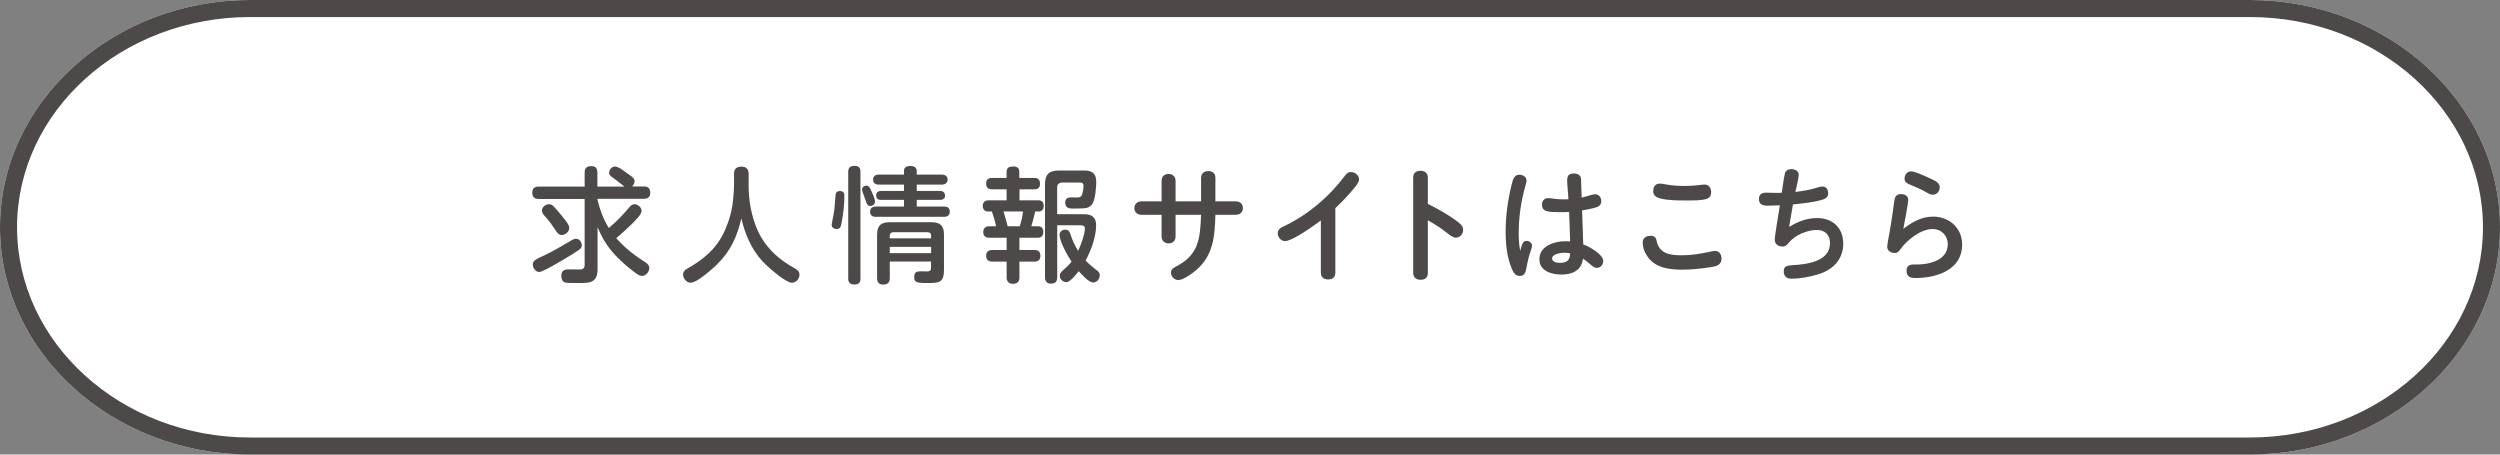
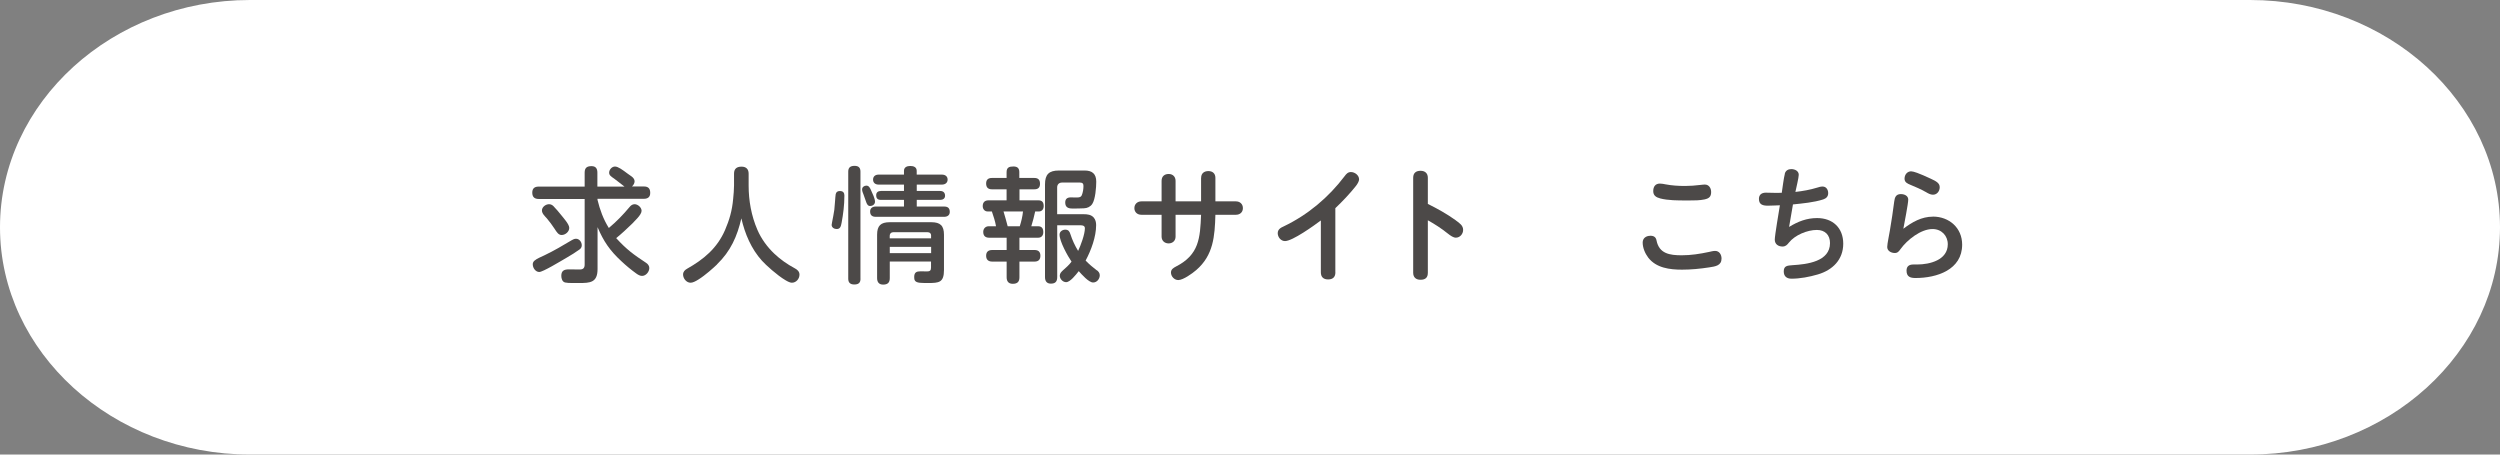
<svg xmlns="http://www.w3.org/2000/svg" id="_レイヤー_2" viewBox="0 0 440 80">
  <rect x="0" y="0" width="440" height="80" fill="#808080" stroke="none" />
  <g id="base">
    <path d="M440,40c0,22-19.8,40-44,40H44C19.8,80,0,62,0,40S19.8,0,44,0h352C420.2,0,440,18,440,40Z" style="fill:#fff;" />
-     <path d="M396,3c22.61,0,41,16.6,41,37s-18.39,37-41,37H44c-22.61,0-41-16.6-41-37S21.39,3,44,3h352M396,0H44C19.8,0,0,18,0,40s19.8,40,44,40h352c24.2,0,44-18,44-40S420.2,0,396,0h0Z" style="fill:#4c4948;" />
    <path d="M107.16,40.12c1.34-1.12,2.53-2.35,3.63-3.67.24-.29.51-.51.9-.51.57,0,1.23.57,1.23,1.17,0,.35-.33.84-.73,1.28-.33.37-.68.73-.9.95-.92.9-1.85,1.76-2.84,2.57,1.85,2.02,3.04,2.88,5.28,4.36.31.2.55.53.55.9,0,.66-.59,1.39-1.28,1.39-.37,0-.7-.2-1.01-.42-.92-.66-1.8-1.39-2.64-2.18-2.02-1.87-3.12-3.48-4.18-5.98v7.37c0,2.42-1.34,2.46-3.26,2.46h-1.25c-.44,0-.9-.02-1.19-.09-.51-.11-.68-.7-.68-1.17,0-.92.51-1.14,1.34-1.14.64,0,1.28.02,1.91.02s.86-.29.86-.88v-11.53h-8.08c-.75,0-1.14-.35-1.14-1.12s.44-1.06,1.14-1.06h8.08v-2.46c0-.84.4-1.14,1.21-1.14.75,0,1.03.44,1.03,1.14v2.46h4.77c-.62-.44-1.17-.95-1.8-1.39-.59-.4-.9-.62-.9-1.06,0-.53.48-1.08,1.03-1.08s1.34.59,2.22,1.25c.18.13.44.31.68.48.31.22.55.53.55.86,0,.35-.2.68-.46.92h2.09c.77,0,1.12.35,1.12,1.14,0,.73-.44,1.03-1.12,1.03h-8.16v.18c.42,1.74,1.03,3.41,1.98,4.93ZM93.76,46.55c0-.24.09-.48.29-.66.37-.35,1.3-.73,1.8-.97,1.65-.79,3.23-1.72,4.8-2.66.22-.13.46-.24.73-.24.59,0,1.01.59,1.01,1.14,0,.31-.13.55-.37.73-.7.51-1.47.99-2.27,1.45-.51.29-1.58.95-2.62,1.52-.99.55-1.91,1.01-2.22,1.01-.64,0-1.14-.7-1.14-1.32ZM97.44,36.32c.48.48.9,1.01,1.32,1.52.42.53,1.43,1.63,1.43,2.27,0,.68-.7,1.25-1.34,1.25-.55,0-.84-.46-1.25-1.1s-.88-1.25-1.36-1.83c-.33-.37-.86-.84-.86-1.39,0-.62.68-1.1,1.25-1.1.33,0,.59.15.81.37Z" style="fill:#4c4948;" />
    <path d="M126.21,46.53c-.59.57-2.07,1.91-3.28,2.66-.55.35-1.03.57-1.39.57-.73,0-1.32-.75-1.32-1.45,0-.48.31-.79.7-1.01,2.93-1.65,5.3-3.61,6.69-6.82.75-1.74,1.25-3.41,1.43-5.52.07-.77.15-1.54.15-2.31v-2.09c0-.86.48-1.23,1.32-1.23.79,0,1.25.42,1.25,1.23v2.09c0,2.66.48,5.35,1.54,7.79.68,1.58,1.72,3.01,2.97,4.2,1.06,1.01,2.29,1.87,3.56,2.55.46.24.88.57.88,1.14,0,.75-.59,1.43-1.34,1.43-.29,0-.68-.18-1.12-.44-1.47-.86-3.5-2.71-4.14-3.43-1.89-2.09-3.01-4.75-3.63-7.46-.73,3.15-1.87,5.76-4.29,8.1Z" style="fill:#4c4948;" />
    <path d="M148.61,34.51c0,1.56-.2,3.15-.48,4.66-.13.68-.24,1.14-.88,1.14-.42,0-.88-.26-.88-.73,0-.07.04-.31.07-.44.15-.77.29-1.47.4-2.22.11-.9.15-2.18.24-2.73.07-.4.35-.57.73-.57.62,0,.81.33.81.88ZM151.45,49.06c0,.75-.4,1.01-1.1,1.01s-1.06-.33-1.06-1.01v-18.86c0-.75.42-1.01,1.12-1.01s1.03.33,1.03,1.01v18.86ZM153.34,33.57c.22.51.66,1.36.66,1.94,0,.46-.44.75-.86.75-.4,0-.59-.35-.75-.86-.13-.42-.26-.77-.42-1.19-.11-.26-.24-.57-.24-.88,0-.4.37-.66.75-.66.44,0,.64.37.86.9ZM165.77,30.73c.57,0,1.01.29,1.01.88s-.46.88-1.01.88h-4.42v1.12h4.12c.53,0,.86.29.86.84,0,.51-.4.73-.86.73h-4.12v1.17h4.82c.66,0,.99.29.99.95,0,.59-.44.86-.99.86h-12.04c-.64,0-.99-.29-.99-.95,0-.59.46-.86.99-.86h4.97v-1.17h-4.05c-.59,0-.84-.26-.84-.84,0-.51.37-.73.84-.73h4.05v-1.12h-4.45c-.57,0-.99-.29-.99-.88s.42-.88.99-.88h4.45v-.66c0-.66.55-.86,1.12-.86s1.12.2,1.12.86v.66h4.42ZM156.6,46.02v2.93c0,.79-.37,1.14-1.17,1.14-.73,0-1.06-.44-1.06-1.14v-7.64c0-1.58.64-2.2,2.22-2.2h7.33c1.58,0,2.22.62,2.22,2.2v6.21c0,2.22-.88,2.29-2.82,2.29-.57,0-.84,0-1.41-.04-.95-.09-1.01-.53-1.01-1.01,0-.84.42-1.01,1.14-1.01.37,0,.75.02,1.12.02.48,0,.7-.15.7-.66v-1.08h-7.28ZM163.88,41.49c0-.4-.22-.62-.62-.62h-6.05c-.37,0-.62.24-.62.62v.46h7.28v-.46ZM156.6,43.45v1.1h7.28v-1.1h-7.28Z" style="fill:#4c4948;" />
    <path d="M182.03,31.32c.7,0,1.01.33,1.01,1.03s-.37.97-1.01.97h-2.6v1.94h3.34c.66,0,.92.37.92,1.01,0,.55-.31.95-.86.95h-.64c-.18.88-.42,1.74-.68,2.6h1.19c.68,0,.92.42.92,1.03s-.33.99-.92.99h-3.28v2.16h2.66c.68,0,1.03.33,1.03,1.01s-.35,1.03-1.03,1.03h-2.66v2.77c0,.79-.37,1.14-1.17,1.14-.75,0-1.08-.44-1.08-1.14v-2.77h-2.53c-.68,0-1.08-.33-1.08-1.03s.4-1.01,1.08-1.01h2.53v-2.16h-3.06c-.68,0-1.06-.33-1.06-1.03,0-.57.4-.99.97-.99h1.28c-.15-.88-.44-1.76-.73-2.6h-.73c-.55,0-.88-.42-.88-.95,0-.66.37-1.01,1.01-1.01h3.19v-1.94h-2.57c-.68,0-1.03-.33-1.03-1.03s.4-.97,1.03-.97h2.57v-1.01c0-.84.46-1.01,1.21-1.01.7,0,1.03.31,1.03,1.01v1.01h2.6ZM176.62,37.22c.24.86.53,1.74.73,2.6h2.13c.26-.81.48-1.72.57-2.6h-3.43ZM193.05,47.56c.29.22.51.51.51.88,0,.62-.48,1.28-1.17,1.28-.77,0-2.02-1.43-2.53-2-.53.68-1.52,1.94-2.22,1.94-.59,0-1.12-.57-1.12-1.14,0-.42.29-.68.57-.95.53-.46,1.08-.95,1.5-1.52-.68-.99-2.11-3.56-2.11-4.75,0-.55.51-.88,1.01-.88.55,0,.75.31.9.79.33,1.03.79,2.02,1.36,2.95.46-.97,1.19-2.93,1.19-3.98,0-.44-.37-.53-.73-.53h-4.14v9.13c0,.79-.35,1.14-1.12,1.14-.73,0-1.03-.46-1.03-1.14v-16.33c0-1.76.7-2.44,2.46-2.44h4.51c1.32,0,2.05.57,2.05,1.96,0,.99-.15,3.1-.71,3.94-.33.48-.86.73-1.45.75-.68.04-1.37.04-2.05.04-.73,0-1.25-.22-1.25-1.06,0-.64.37-.9.97-.9.24,0,.64.02,1.03.02.53,0,.77-.09.9-.37.22-.51.31-1.12.31-1.67,0-.44-.2-.59-.62-.59h-3.15c-.53,0-.86.33-.86.86v4.71h4.66c.66,0,1.3.07,1.76.57.33.37.44.86.44,1.34,0,2.07-.88,4.44-1.85,6.25.59.62,1.32,1.23,1.96,1.72Z" style="fill:#4c4948;" />
    <path d="M211.4,31.3c0-.81.55-1.19,1.28-1.19s1.23.42,1.23,1.19v4.14h3.61c.7,0,1.23.46,1.23,1.19s-.53,1.17-1.23,1.17h-3.61c-.11,3.74-.33,7.11-3.37,9.73-.66.57-2.29,1.76-3.17,1.76-.68,0-1.28-.64-1.28-1.32,0-.57.42-.81.88-1.06,4.07-2.07,4.25-4.99,4.42-9.11h-4.49v3.85c0,.73-.53,1.19-1.23,1.19s-1.23-.48-1.23-1.19v-3.85h-3.56c-.71,0-1.23-.46-1.23-1.17s.53-1.19,1.23-1.19h3.56v-3.61c0-.81.53-1.21,1.25-1.21s1.21.48,1.21,1.21v3.61h4.49v-4.14Z" style="fill:#4c4948;" />
    <path d="M235.03,47.93c0,.84-.46,1.25-1.28,1.25s-1.28-.42-1.28-1.25v-9.13c-1.17.88-4.99,3.63-6.31,3.63-.73,0-1.28-.7-1.28-1.39s.55-.97,1.08-1.21c4.22-2.02,7.88-5.1,10.69-8.82.29-.4.59-.73,1.1-.73.71,0,1.45.57,1.45,1.3,0,.31-.29.81-.55,1.14-1.1,1.39-2.33,2.68-3.63,3.92v11.29Z" style="fill:#4c4948;" />
    <path d="M256.21,38.78c.73.53,1.3.92,1.3,1.69,0,.7-.55,1.36-1.28,1.36-.42,0-.9-.31-1.45-.75-1.1-.88-2.25-1.63-3.48-2.31v9.24c0,.79-.37,1.23-1.3,1.23-.75,0-1.28-.4-1.28-1.23v-16.72c0-.86.51-1.23,1.3-1.23s1.28.44,1.28,1.23v4.6c1.69.84,3.32,1.74,4.91,2.88Z" style="fill:#4c4948;" />
-     <path d="M268.01,42.79c.11-.22.35-.4.66-.4.48,0,.97.35.97.86,0,.2-.09.46-.24.92-.42,1.21-.55,1.96-.75,2.97-.15.75-.29,1.43-1.19,1.43-.73,0-1.12-.64-1.37-1.23-.88-2.07-1.1-4.38-1.1-6.6,0-2.77.4-5.57,1.06-8.27.24-.95.48-1.72,1.34-1.72.59,0,1.28.35,1.28,1.01,0,.15-.02.31-.15.77-.81,2.77-1.23,5.68-1.23,8.56,0,1.01.07,2.05.26,3.06.11-.37.22-.88.46-1.36ZM275.84,31.59c0-.75.38-1.06,1.19-1.06.64,0,1.21.31,1.23.97.04,1.14.09,2.2.11,3.28.64-.13,1.89-.59,2.42-.59.66,0,1.03.62,1.03,1.21,0,.79-.57,1.03-1.21,1.19-.75.18-1.43.33-2.16.44.07,2,.13,4,.2,5.98.99.35,3.52,1.74,3.52,2.93,0,.62-.48,1.21-1.12,1.21-.42,0-.73-.24-1.21-.68-.4-.35-.81-.66-1.23-.95-.09.55-.22,1.03-.55,1.5-.77,1.06-2.11,1.3-3.3,1.3-1.69,0-3.83-.64-3.83-2.68,0-2.38,2.68-3.19,4.64-3.19.26,0,.51.02.77.04-.04-1.74-.11-3.45-.18-5.19-.51.04-.99.04-1.5.04h-.4c-.7,0-1.5-.02-2.11-.2-.51-.15-.77-.57-.77-1.1,0-.64.39-1.17,1.05-1.17.31,0,.66.04.95.09.68.09,1.17.13,1.76.13.31,0,.62,0,.9-.02-.04-1.17-.22-2.33-.22-3.48ZM275.33,44.48c-.57,0-2.16.2-2.16,1.01,0,.64.86.77,1.34.77,1.19,0,1.8-.37,1.83-1.67-.33-.07-.66-.11-1.01-.11Z" style="fill:#4c4948;" />
    <path d="M290.45,41.49c.62,0,.99.24,1.1.84.46,2.31,2.31,2.6,4.42,2.6,1.63,0,3.19-.24,4.82-.59.35-.07.7-.18,1.08-.18.73,0,1.12.66,1.12,1.34,0,1.23-1.04,1.39-2.18,1.56-1.56.24-3.17.4-4.77.4-2.16,0-4.55-.29-5.96-2.13-.55-.73-.97-1.72-.97-2.64,0-.79.62-1.19,1.34-1.19ZM292.14,32.31c.33,0,.66.07.97.13,1.14.22,2.31.29,3.46.29.9,0,1.78-.07,2.68-.18.27-.02.53-.07.79-.07.75,0,1.12.64,1.12,1.32,0,.79-.33,1.12-1.17,1.3-.86.18-1.74.18-2.64.18h-.6c-1.43,0-3.17,0-4.53-.35-.77-.2-1.25-.53-1.25-1.3s.37-1.32,1.17-1.32Z" style="fill:#4c4948;" />
    <path d="M314.12,30.57c.15-.55.6-.81,1.14-.81.62,0,1.32.31,1.32,1.01,0,.48-.46,2.4-.59,3.01,1.3-.15,2.57-.37,3.81-.75.35-.11.64-.2.97-.2.66,0,.99.57.99,1.17s-.35.92-.88,1.1c-1.65.53-3.61.7-5.32.88-.24,1.32-.46,2.64-.68,3.96,1.58-.97,3.12-1.56,4.93-1.56,2.75,0,4.6,1.72,4.6,4.51s-1.85,4.64-4.47,5.41c-1.5.44-3.15.75-4.64.75-.84,0-1.36-.42-1.36-1.28,0-.99.62-1.03,1.56-1.1,2.51-.15,6.58-.62,6.58-3.89,0-1.43-.88-2.31-2.31-2.31-1.69,0-3.87.9-4.93,2.24-.31.4-.59.68-1.12.68-.75,0-1.36-.42-1.36-1.21,0-.75.73-4.97.9-6.05-.71.02-1.41.07-2.11.07-.84,0-1.58-.15-1.58-1.19,0-.77.51-1.1,1.21-1.1.64,0,1.28.04,1.91.04.29,0,.59,0,.9-.02.13-.86.35-2.62.55-3.37Z" style="fill:#4c4948;" />
    <path d="M340.19,38.12c2.86,0,5.15,1.98,5.15,4.93,0,4.44-4.46,5.88-8.21,5.88-.92,0-1.58-.22-1.58-1.3,0-.79.48-1.08,1.21-1.08h.66c2.24,0,5.39-.79,5.39-3.56,0-1.52-1.12-2.68-2.68-2.68-2.07,0-4.47,1.91-5.63,3.52-.29.4-.51.7-1.01.7-.62,0-1.34-.35-1.34-1.06,0-.59.38-2.27.48-2.97.29-1.67.53-3.34.75-5.02.09-.75.31-1.32,1.17-1.32.62,0,1.3.29,1.3.97s-.68,4.16-.86,5.13c1.54-1.17,3.21-2.13,5.21-2.13ZM336.4,30.16c.2,0,.53.09,1.01.26.62.22,1.45.59,2.4,1.03.95.44,1.58.77,1.58,1.5,0,.68-.46,1.32-1.19,1.32-.44,0-.86-.24-1.23-.46-.95-.53-1.8-.9-2.73-1.28-.53-.22-1.04-.44-1.04-1.08,0-.7.46-1.3,1.19-1.3Z" style="fill:#4c4948;" />
  </g>
</svg>